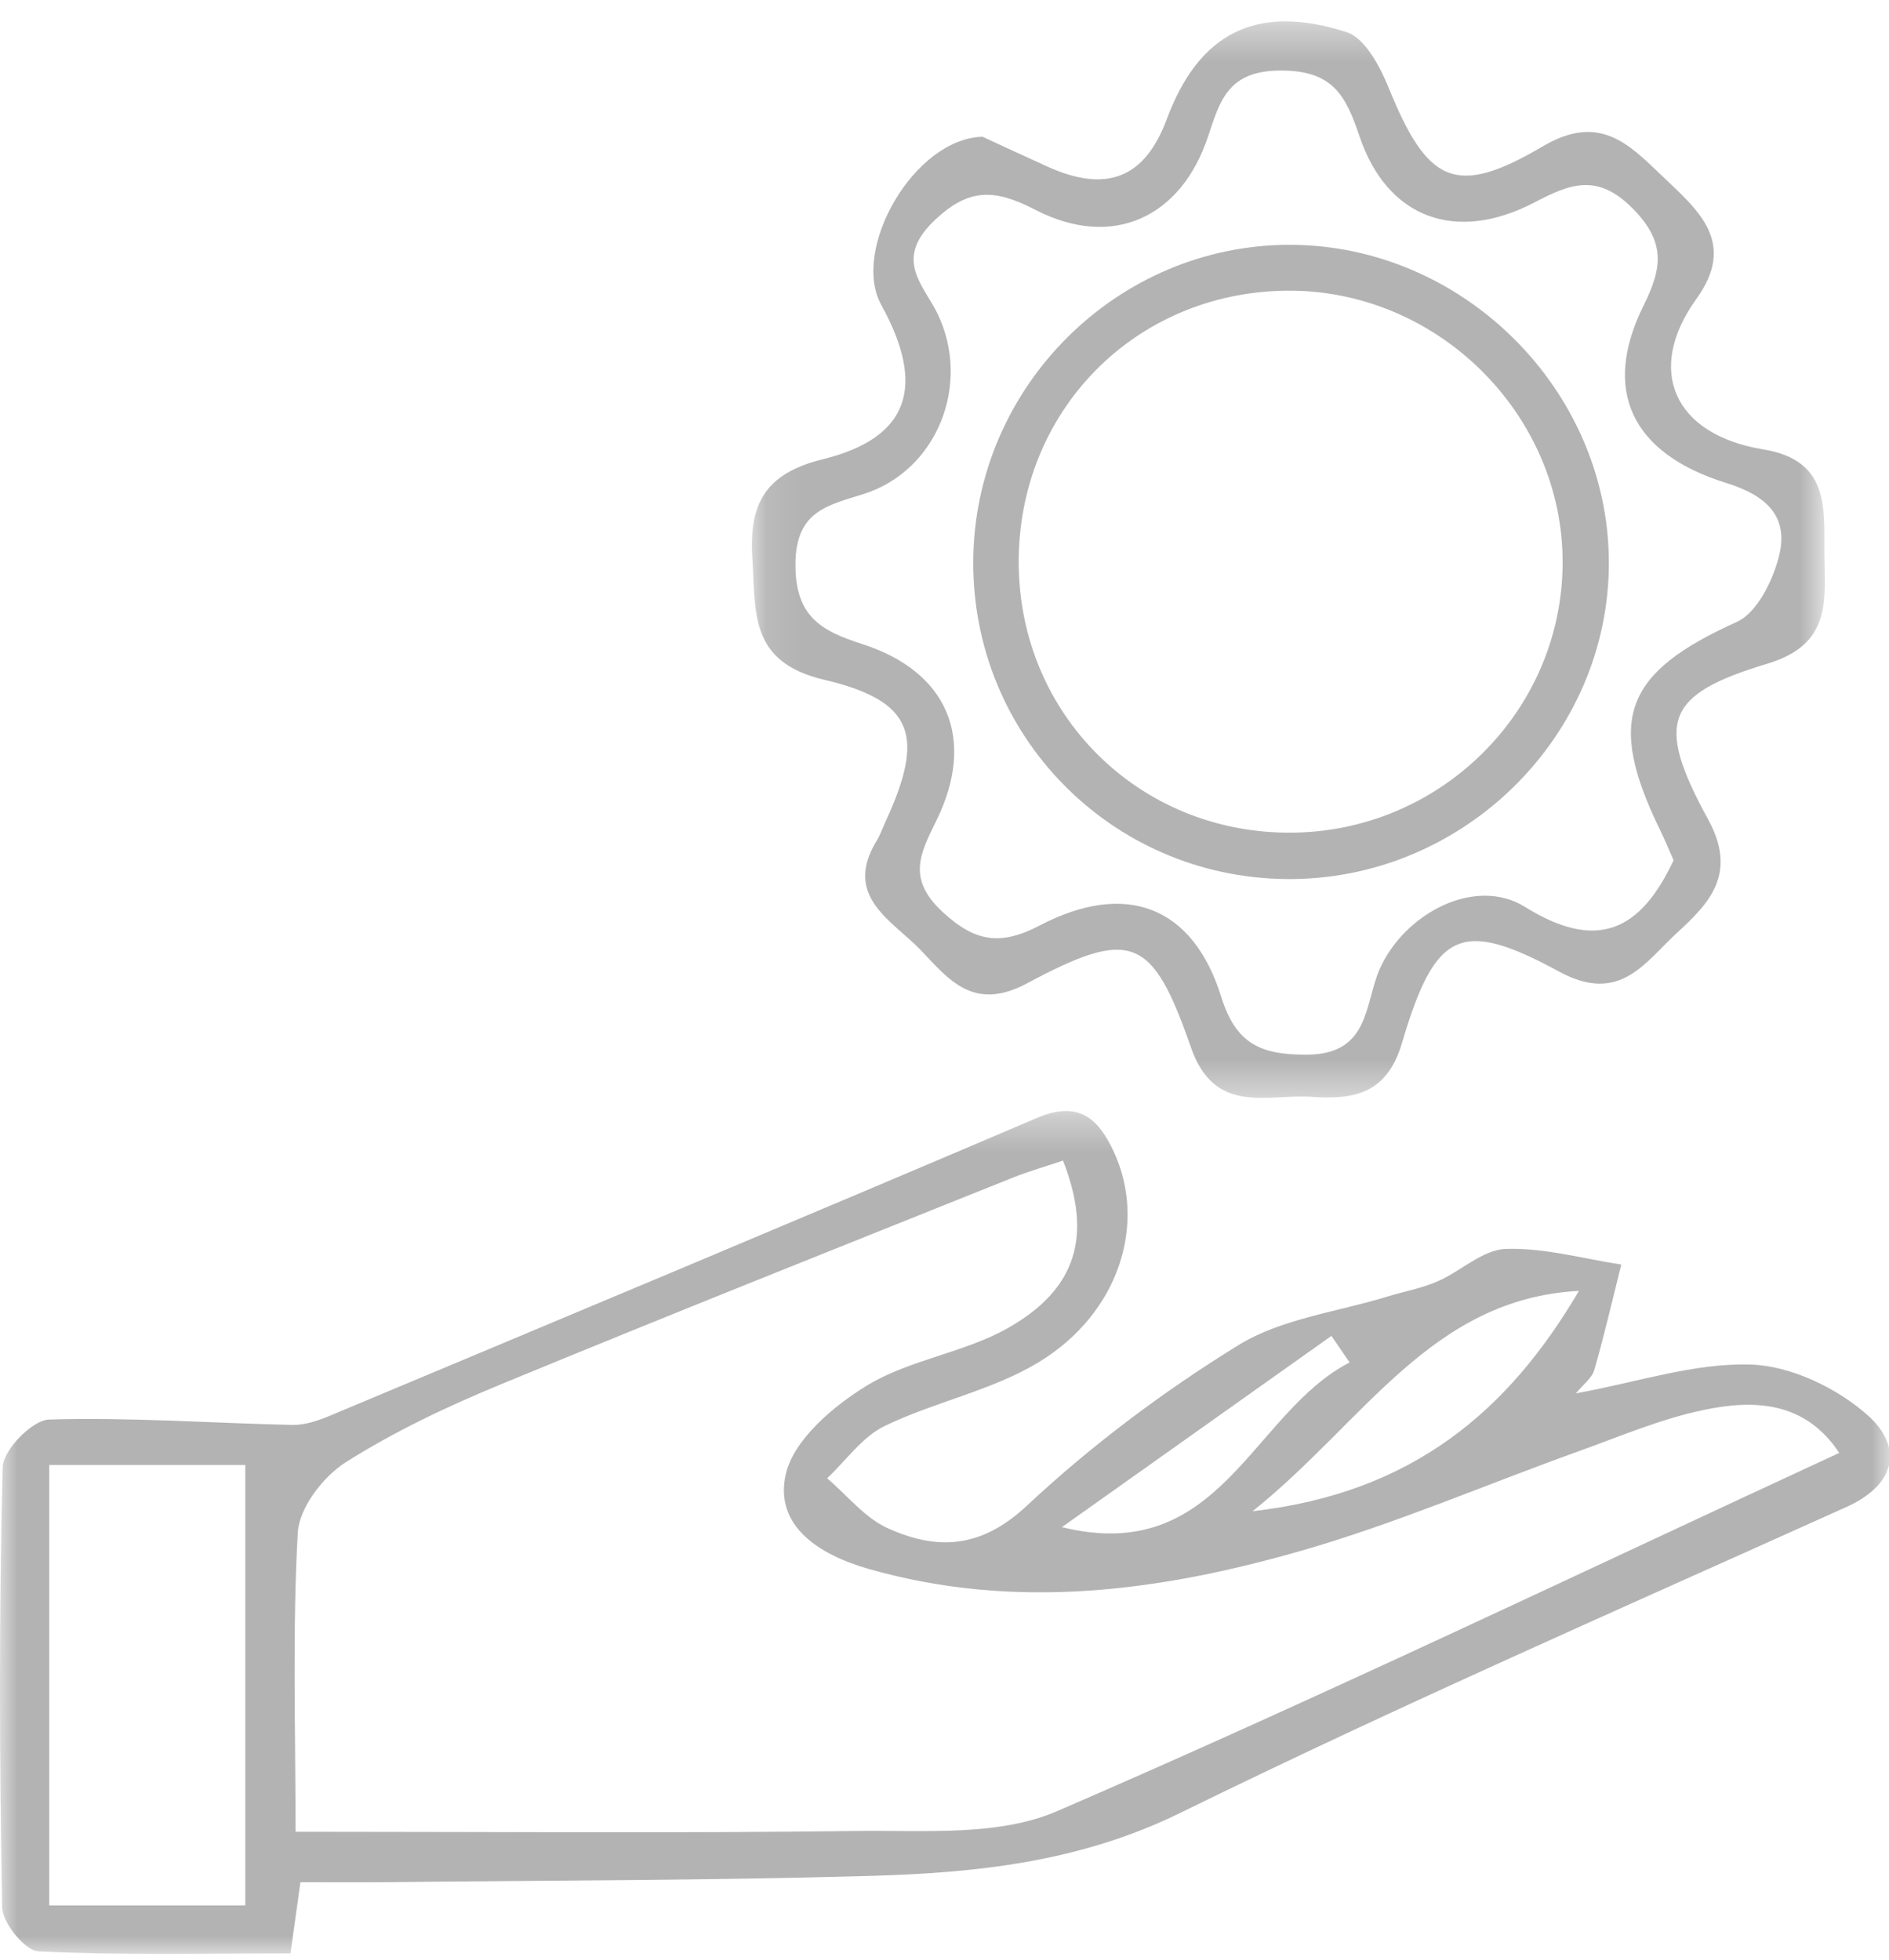
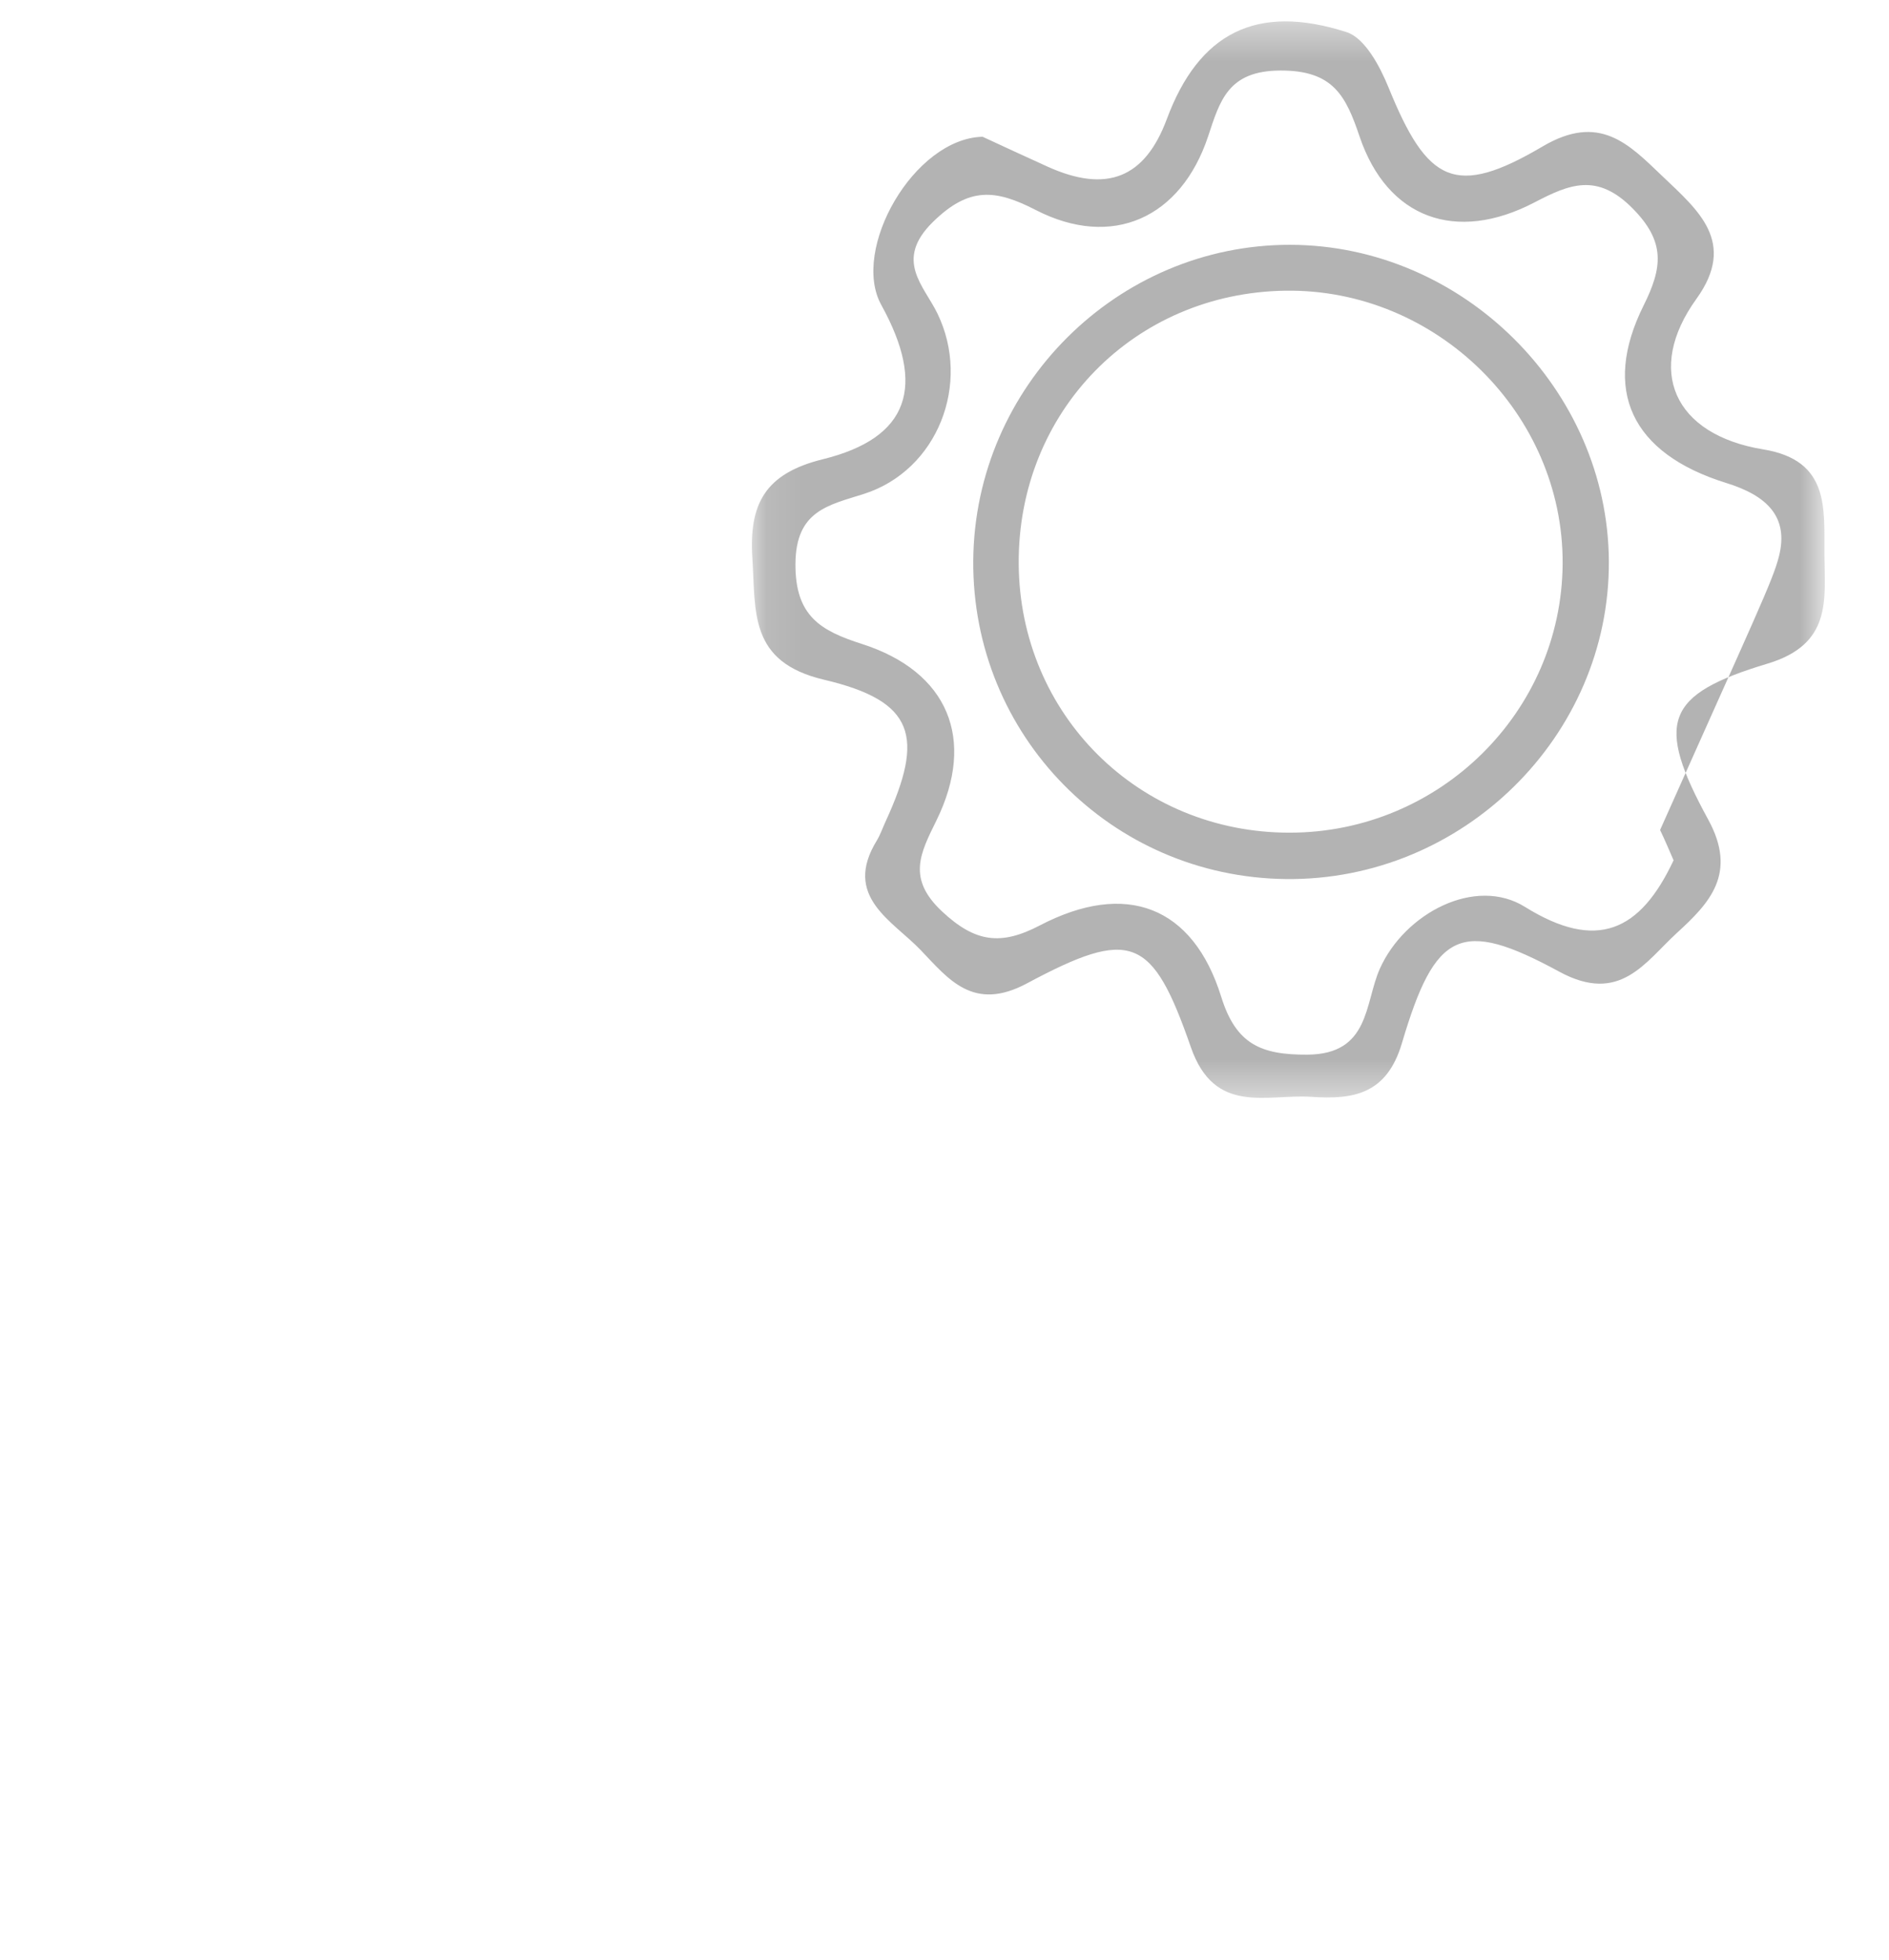
<svg xmlns="http://www.w3.org/2000/svg" xmlns:xlink="http://www.w3.org/1999/xlink" width="53px" height="55px" viewBox="0 0 53 55" version="1.1">
  <title>A20C35E4-5796-454A-8922-DEDFA74ADB79</title>
  <desc>Created with sketchtool.</desc>
  <defs>
    <polygon id="path-1" points="0 0.35 53.026 0.35 53.026 24 0 24" />
    <polygon id="path-3" points="0.097 0.378 30.2 0.378 30.2 30.581 0.097 30.581" />
  </defs>
  <g id="Page-1" stroke="none" stroke-width="1" fill="none" fill-rule="evenodd">
    <g id="Misión,-visión-y-valores" transform="translate(-984, -1199)">
      <g id="Group-9" transform="translate(984, 1199)">
        <g id="Group-3" transform="translate(0, 30.822)">
          <mask id="mask-2" fill="white">
            <use xlink:href="#path-1" />
          </mask>
          <g id="Clip-2" />
-           <path d="M37.866,7.405 C37.696,7.157 37.526,6.908 37.356,6.66 C34.835,8.449 32.314,10.237 29.794,12.026 C34.244,13.122 35.106,8.833 37.866,7.405 L37.866,7.405 Z M44.3,5.397 C40.145,5.618 38.274,9.08 35.144,11.579 C39.634,11.07 42.325,8.76 44.3,5.397 L44.3,5.397 Z M1.382,22.639 L6.882,22.639 L6.882,10.28 L1.382,10.28 L1.382,22.639 Z M8.292,20.573 C13.731,20.573 18.888,20.617 24.042,20.551 C25.927,20.526 28.01,20.708 29.656,19.996 C37.015,16.815 44.248,13.345 51.604,9.943 C50.646,8.493 49.221,8.441 47.804,8.737 C46.599,8.988 45.442,9.484 44.275,9.903 C41.697,10.829 39.168,11.923 36.542,12.679 C32.554,13.828 28.489,14.375 24.372,13.198 C22.99,12.803 21.724,12.001 22.044,10.552 C22.258,9.582 23.379,8.628 24.327,8.051 C25.529,7.321 27.055,7.135 28.285,6.437 C30.223,5.337 30.646,3.834 29.825,1.742 C29.359,1.899 28.87,2.038 28.401,2.226 C23.615,4.147 18.822,6.049 14.056,8.018 C12.553,8.638 11.061,9.342 9.693,10.211 C9.064,10.612 8.394,11.485 8.355,12.178 C8.202,14.909 8.292,17.654 8.292,20.573 L8.292,20.573 Z M44.215,8.273 C45.952,7.956 47.547,7.413 49.124,7.464 C50.244,7.5 51.533,8.117 52.392,8.877 C53.37,9.741 53.25,10.81 51.802,11.462 C45.553,14.279 39.269,17.025 33.118,20.042 C30.294,21.428 27.382,21.728 24.388,21.812 C19.875,21.94 15.36,21.937 10.845,21.987 C10.075,21.995 9.304,21.988 8.429,21.988 C8.335,22.663 8.257,23.218 8.15,23.986 C5.755,23.986 3.412,24.043 1.077,23.928 C0.704,23.91 0.07,23.133 0.061,22.697 C-0.017,18.578 -0.029,14.456 0.075,10.339 C0.087,9.863 0.908,9.021 1.373,9.007 C3.643,8.939 5.92,9.107 8.195,9.158 C8.545,9.166 8.918,9.041 9.249,8.903 C15.868,6.129 22.492,3.362 29.094,0.545 C30.259,0.047 30.813,0.553 31.248,1.489 C32.187,3.511 31.402,6.03 29.137,7.402 C27.822,8.198 26.223,8.51 24.823,9.187 C24.195,9.49 23.74,10.154 23.207,10.655 C23.77,11.133 24.264,11.767 24.912,12.058 C26.296,12.683 27.523,12.631 28.816,11.42 C30.62,9.732 32.637,8.221 34.741,6.923 C35.952,6.175 37.513,5.992 38.917,5.559 C39.39,5.414 39.885,5.326 40.334,5.13 C40.986,4.847 41.598,4.243 42.244,4.22 C43.318,4.181 44.407,4.493 45.489,4.658 C45.241,5.645 45.013,6.638 44.732,7.616 C44.667,7.844 44.421,8.02 44.215,8.273 L44.215,8.273 Z" id="Fill-1" fill="#B3B3B3" mask="url(#mask-2)" />
        </g>
        <g id="Group-6" transform="translate(21, 0.222)">
          <mask id="mask-4" fill="white">
            <use xlink:href="#path-3" />
          </mask>
          <g id="Clip-5" />
-           <path d="M25.956,23.916 C25.843,23.661 25.72,23.359 25.577,23.066 C24.055,19.945 24.592,18.643 27.731,17.227 C28.297,16.971 28.737,16.076 28.911,15.393 C29.198,14.271 28.565,13.68 27.436,13.33 C24.76,12.5 23.937,10.715 25.116,8.347 C25.643,7.288 25.738,6.563 24.802,5.621 C23.811,4.622 23.036,4.944 22.052,5.458 C19.845,6.609 17.922,5.901 17.146,3.608 C16.762,2.474 16.412,1.752 14.928,1.757 C13.453,1.76 13.228,2.604 12.896,3.605 C12.134,5.897 10.204,6.774 8.058,5.669 C6.932,5.089 6.186,5.013 5.175,6.006 C4.083,7.079 4.918,7.784 5.301,8.573 C6.256,10.536 5.311,12.972 3.242,13.635 C2.243,13.955 1.327,14.1 1.318,15.6 C1.309,17.074 2.036,17.478 3.187,17.847 C5.599,18.621 6.394,20.516 5.274,22.798 C4.82,23.722 4.441,24.428 5.436,25.355 C6.363,26.22 7.082,26.314 8.175,25.743 C10.59,24.482 12.472,25.2 13.265,27.749 C13.68,29.083 14.388,29.376 15.681,29.369 C17.444,29.358 17.284,27.92 17.715,26.957 C18.411,25.401 20.392,24.356 21.786,25.223 C23.803,26.478 25.02,25.908 25.956,23.916 M6.569,3.615 C7.088,3.854 7.736,4.158 8.388,4.452 C10.05,5.204 11.121,4.776 11.737,3.121 C12.634,0.71 14.245,-0.137 16.783,0.68 C17.296,0.845 17.718,1.641 17.96,2.236 C19.047,4.909 19.825,5.336 22.283,3.886 C23.875,2.948 24.694,3.814 25.64,4.719 C26.632,5.667 27.747,6.569 26.595,8.166 C25.161,10.156 25.95,11.973 28.472,12.387 C30.353,12.695 30.177,14.061 30.188,15.339 C30.199,16.608 30.403,17.853 28.592,18.398 C25.711,19.265 25.434,20.039 26.927,22.772 C27.759,24.292 26.956,25.124 26.049,25.954 C25.153,26.774 24.453,27.967 22.749,27.041 C19.981,25.537 19.267,25.894 18.334,29.046 C17.903,30.503 16.944,30.629 15.796,30.553 C14.537,30.469 13.078,31.077 12.412,29.159 C11.328,26.04 10.737,25.805 7.81,27.371 C6.309,28.174 5.611,27.25 4.833,26.436 C4.038,25.606 2.638,24.934 3.599,23.364 C3.7,23.198 3.763,23.009 3.846,22.83 C4.95,20.432 4.659,19.448 2.119,18.849 C0.003,18.351 0.207,16.944 0.109,15.44 C0.011,13.92 0.462,13.064 2.084,12.664 C4.518,12.065 4.984,10.612 3.726,8.333 C2.868,6.779 4.643,3.662 6.569,3.615" id="Fill-4" fill="#B3B3B3" mask="url(#mask-4)" />
+           <path d="M25.956,23.916 C25.843,23.661 25.72,23.359 25.577,23.066 C28.297,16.971 28.737,16.076 28.911,15.393 C29.198,14.271 28.565,13.68 27.436,13.33 C24.76,12.5 23.937,10.715 25.116,8.347 C25.643,7.288 25.738,6.563 24.802,5.621 C23.811,4.622 23.036,4.944 22.052,5.458 C19.845,6.609 17.922,5.901 17.146,3.608 C16.762,2.474 16.412,1.752 14.928,1.757 C13.453,1.76 13.228,2.604 12.896,3.605 C12.134,5.897 10.204,6.774 8.058,5.669 C6.932,5.089 6.186,5.013 5.175,6.006 C4.083,7.079 4.918,7.784 5.301,8.573 C6.256,10.536 5.311,12.972 3.242,13.635 C2.243,13.955 1.327,14.1 1.318,15.6 C1.309,17.074 2.036,17.478 3.187,17.847 C5.599,18.621 6.394,20.516 5.274,22.798 C4.82,23.722 4.441,24.428 5.436,25.355 C6.363,26.22 7.082,26.314 8.175,25.743 C10.59,24.482 12.472,25.2 13.265,27.749 C13.68,29.083 14.388,29.376 15.681,29.369 C17.444,29.358 17.284,27.92 17.715,26.957 C18.411,25.401 20.392,24.356 21.786,25.223 C23.803,26.478 25.02,25.908 25.956,23.916 M6.569,3.615 C7.088,3.854 7.736,4.158 8.388,4.452 C10.05,5.204 11.121,4.776 11.737,3.121 C12.634,0.71 14.245,-0.137 16.783,0.68 C17.296,0.845 17.718,1.641 17.96,2.236 C19.047,4.909 19.825,5.336 22.283,3.886 C23.875,2.948 24.694,3.814 25.64,4.719 C26.632,5.667 27.747,6.569 26.595,8.166 C25.161,10.156 25.95,11.973 28.472,12.387 C30.353,12.695 30.177,14.061 30.188,15.339 C30.199,16.608 30.403,17.853 28.592,18.398 C25.711,19.265 25.434,20.039 26.927,22.772 C27.759,24.292 26.956,25.124 26.049,25.954 C25.153,26.774 24.453,27.967 22.749,27.041 C19.981,25.537 19.267,25.894 18.334,29.046 C17.903,30.503 16.944,30.629 15.796,30.553 C14.537,30.469 13.078,31.077 12.412,29.159 C11.328,26.04 10.737,25.805 7.81,27.371 C6.309,28.174 5.611,27.25 4.833,26.436 C4.038,25.606 2.638,24.934 3.599,23.364 C3.7,23.198 3.763,23.009 3.846,22.83 C4.95,20.432 4.659,19.448 2.119,18.849 C0.003,18.351 0.207,16.944 0.109,15.44 C0.011,13.92 0.462,13.064 2.084,12.664 C4.518,12.065 4.984,10.612 3.726,8.333 C2.868,6.779 4.643,3.662 6.569,3.615" id="Fill-4" fill="#B3B3B3" mask="url(#mask-4)" />
        </g>
        <path d="M36.187,23.363 C40.386,23.36 43.817,19.978 43.843,15.818 C43.869,11.612 40.304,8.098 36.07,8.156 C31.82,8.215 28.557,11.553 28.582,15.817 C28.608,20.051 31.95,23.368 36.187,23.363 M36.205,6.869 C41.041,6.881 45.112,10.924 45.14,15.743 C45.168,20.654 41.04,24.719 36.081,24.664 C31.174,24.61 27.267,20.629 27.307,15.722 C27.347,10.844 31.353,6.858 36.205,6.869" id="Fill-7" fill="#B3B3B3" />
      </g>
    </g>
  </g>
</svg>